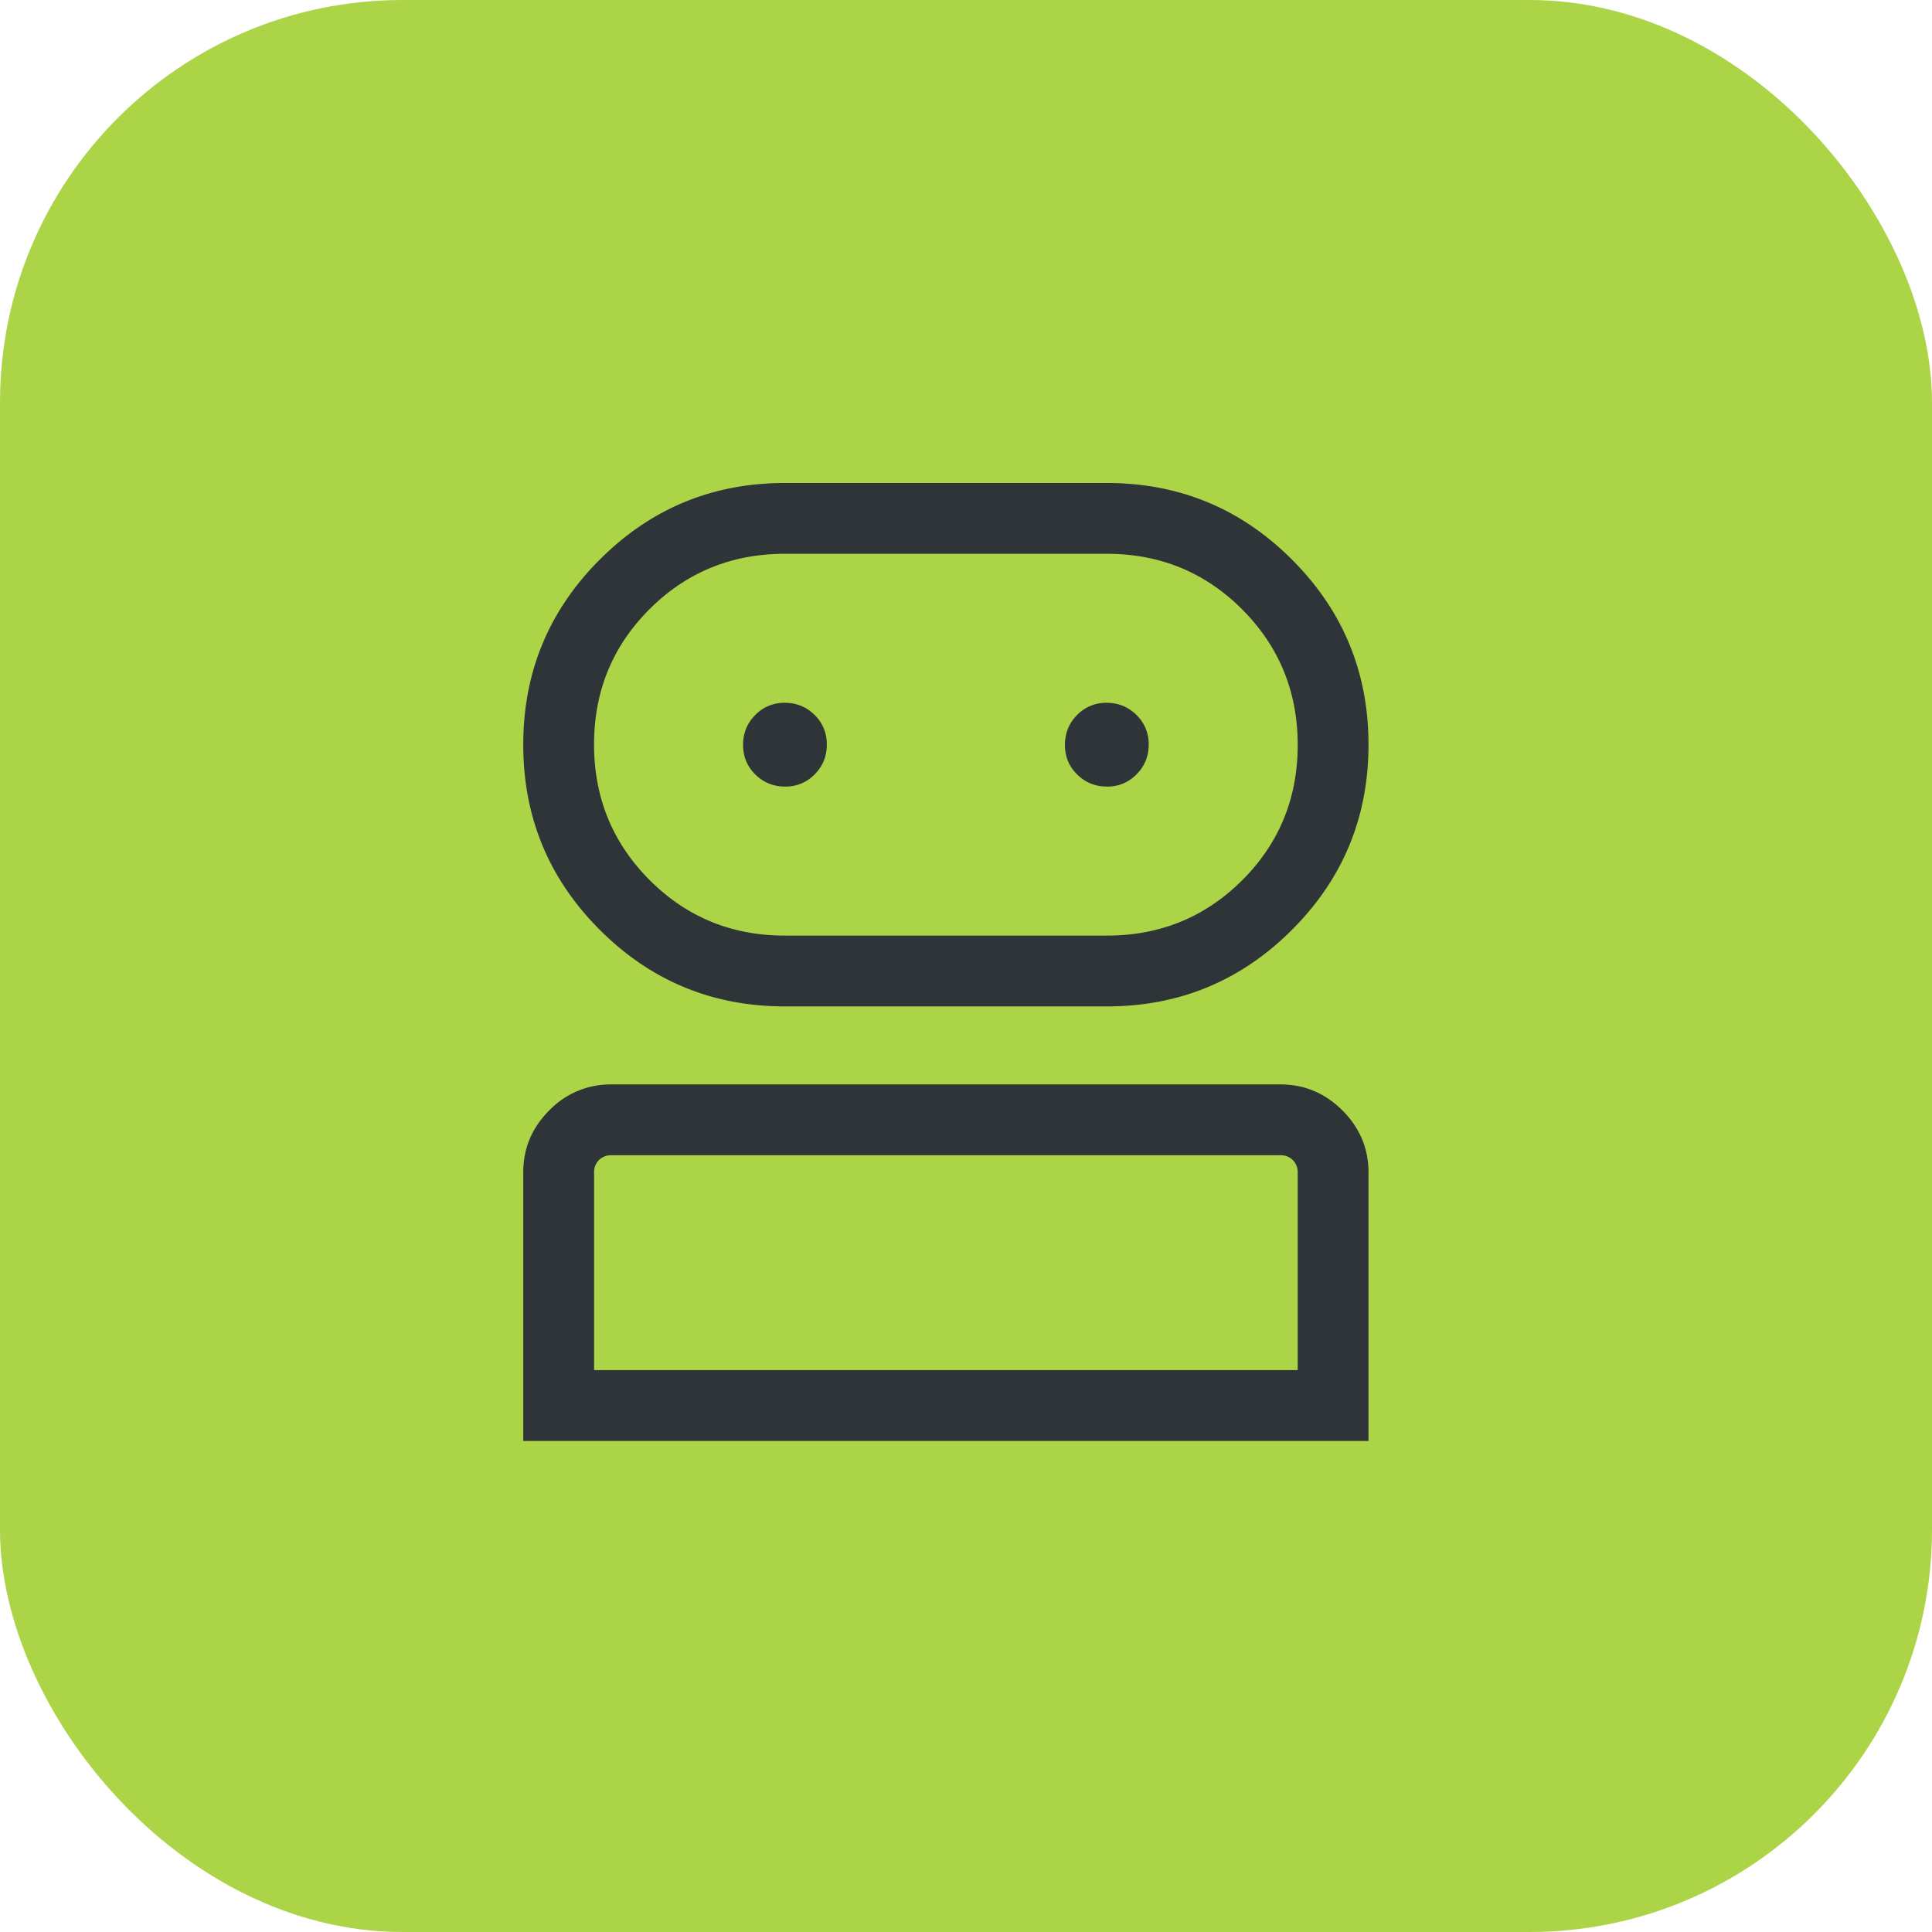
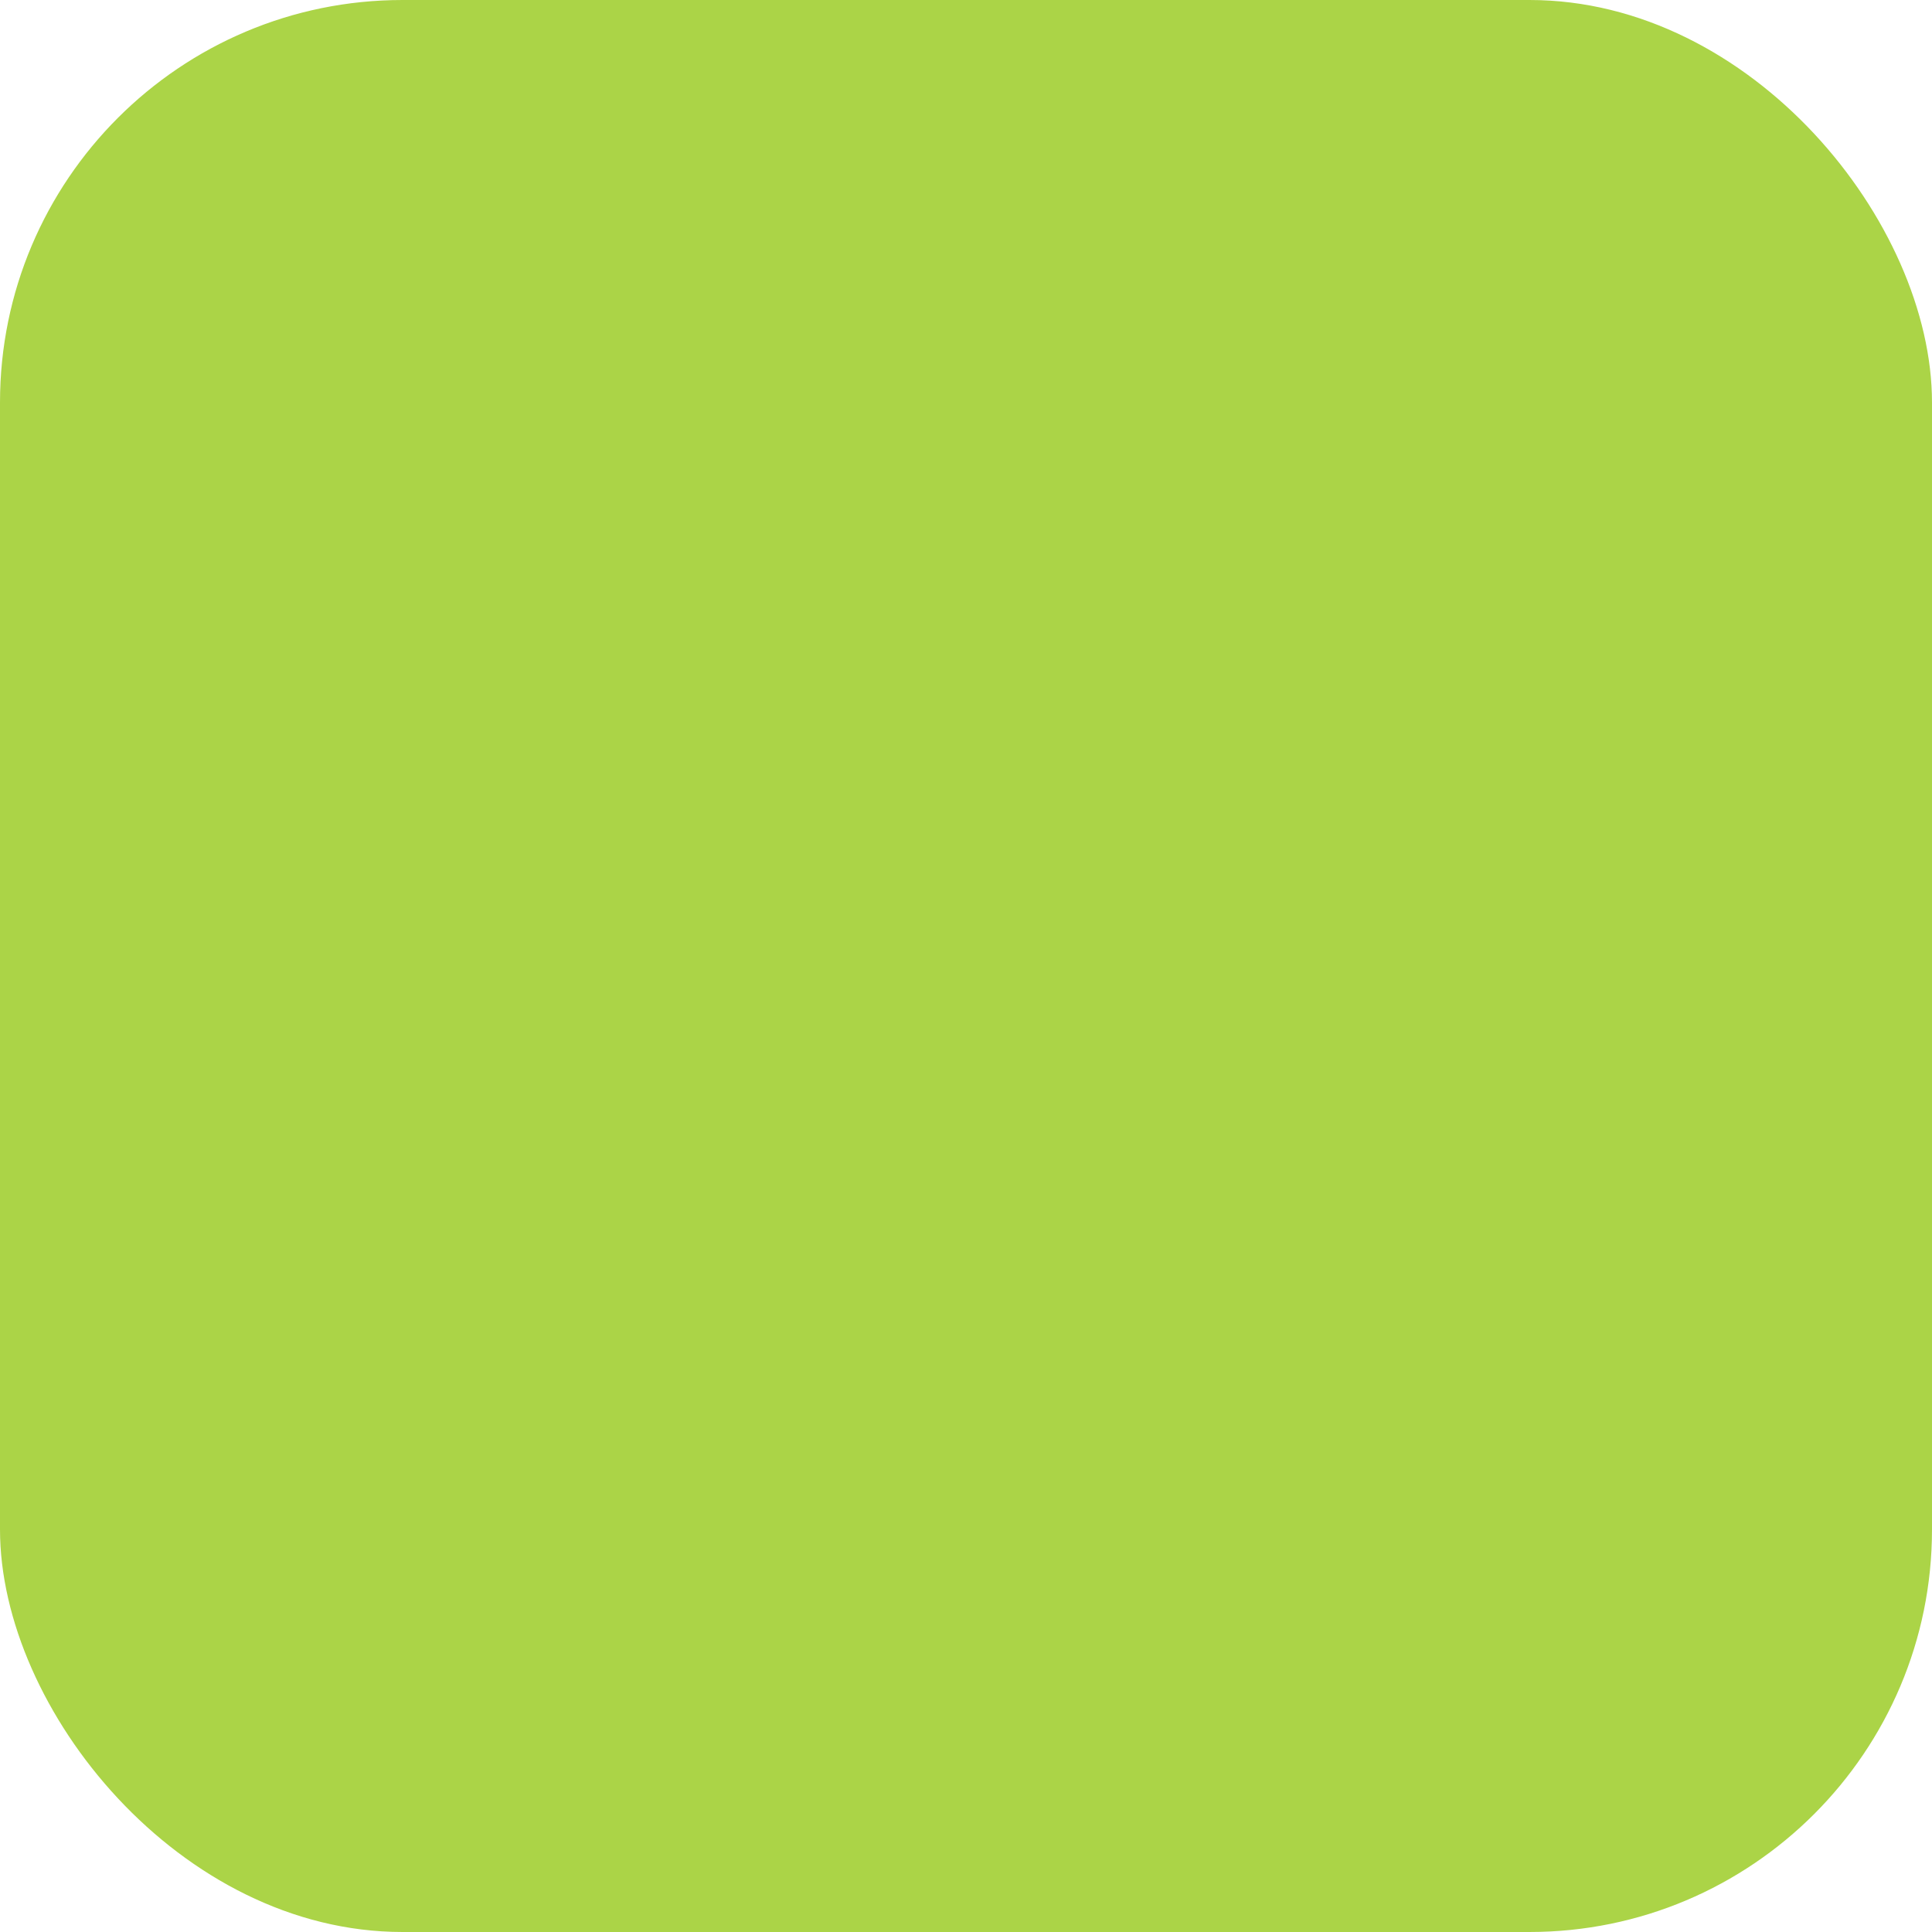
<svg xmlns="http://www.w3.org/2000/svg" width="48" height="48" viewBox="0 0 48 48">
  <g fill="none" fill-rule="evenodd">
    <rect fill="#ABD447" width="48" height="48" rx="10" />
-     <path d="M13 35.8v-6.671c0-.598.216-1.112.647-1.542a2.11 2.11 0 0 1 1.543-.645h16.62c.598 0 1.112.216 1.543.647.431.431.647.946.647 1.543V35.8H13zm6.502-10.796c-1.799 0-3.332-.634-4.6-1.902-1.268-1.268-1.902-2.801-1.902-4.6 0-1.799.634-3.332 1.902-4.6C16.17 12.634 17.703 12 19.502 12h7.996c1.799 0 3.332.634 4.6 1.902C33.366 15.17 34 16.703 34 18.502c0 1.799-.634 3.332-1.902 4.6-1.268 1.268-2.801 1.902-4.6 1.902h-7.996zm-4.743 9.037h17.482v-4.909a.42.42 0 0 0-.121-.31.42.42 0 0 0-.31-.12H15.19a.42.42 0 0 0-.31.12.42.42 0 0 0-.12.31v4.909zm4.743-10.796h7.996c1.324 0 2.446-.459 3.365-1.376.918-.918 1.378-2.038 1.378-3.36 0-1.323-.46-2.445-1.378-3.367-.92-.922-2.04-1.383-3.365-1.383h-7.996c-1.324 0-2.446.459-3.365 1.376-.918.918-1.378 2.038-1.378 3.36 0 1.323.46 2.445 1.378 3.367.92.922 2.04 1.383 3.365 1.383zm.003-3.702c.29 0 .536-.102.737-.305.2-.203.3-.45.3-.74a.996.996 0 0 0-.304-.736c-.203-.2-.45-.301-.74-.301a.996.996 0 0 0-.736.305c-.2.203-.301.45-.301.74s.102.535.305.736c.203.2.45.3.74.3zm7.997 0c.29 0 .535-.102.736-.305.2-.203.301-.45.301-.74a.996.996 0 0 0-.305-.736c-.203-.2-.45-.301-.74-.301a.996.996 0 0 0-.736.305c-.2.203-.3.45-.3.74s.1.535.304.736c.203.2.45.3.74.3z" fill="#2F3438" fill-rule="nonzero" />
  </g>
</svg>